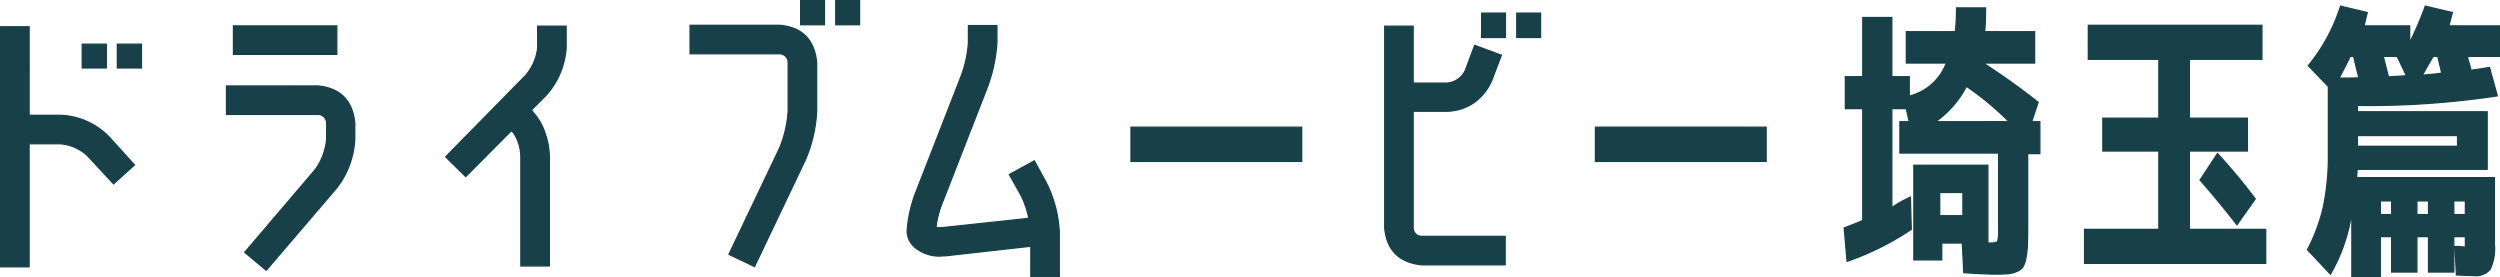
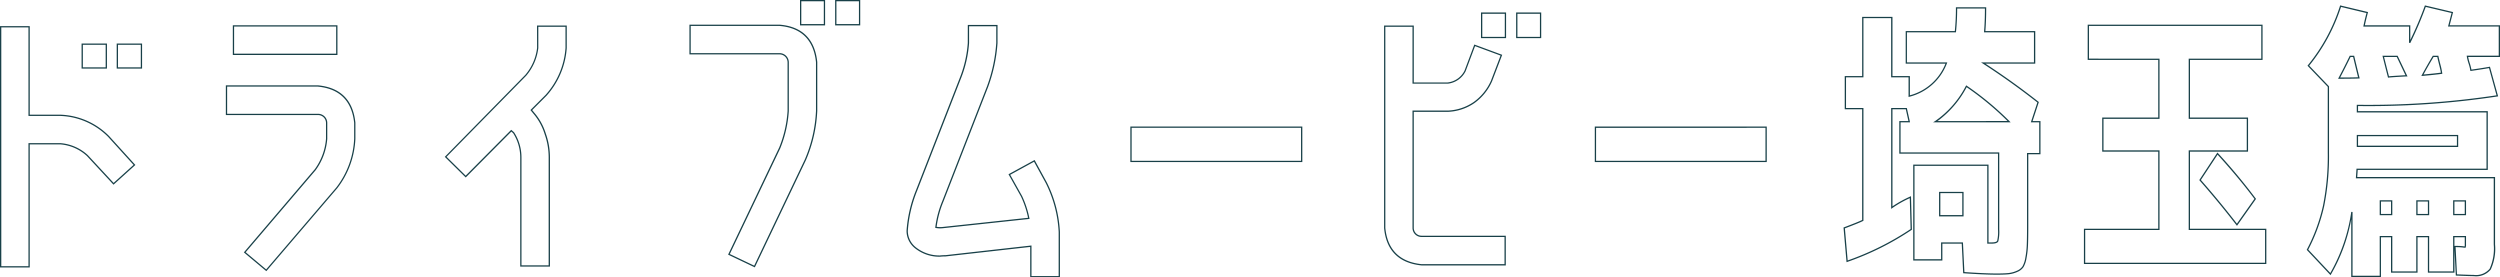
<svg xmlns="http://www.w3.org/2000/svg" width="387.56" height="42.995" viewBox="0 0 387.56 42.995">
  <g id="グループ_35538" data-name="グループ 35538" transform="translate(-88.622 -876.025)">
-     <path id="detail_title-txt" d="M-174.038-17.415l4.005,4.41-3.24,2.925-4.05-4.365a6.949,6.949,0,0,0-4.23-1.845h-4.815V2.79h-4.41V-34.425h4.41V-20.7h4.815A11.016,11.016,0,0,1-174.038-17.415Zm-4.1-10.62v-3.69h3.735v3.69Zm5.445,0v-3.69h3.735v3.69Zm18-2.115v-4.41h16.02v4.41Zm13.1,4.9q5.175.5,5.715,5.715v2.475a13.323,13.323,0,0,1-2.79,7.6L-149.6,3.33l-3.33-2.79L-142-12.285a9.329,9.329,0,0,0,1.755-4.77V-19.53a1.325,1.325,0,0,0-1.35-1.305h-14.175v-4.41Zm29.97,6.93-7.065,7.11-3.1-3.06,12.42-12.645a7.909,7.909,0,0,0,1.845-4.23v-3.375h4.41v3.375a12.16,12.16,0,0,1-3.1,7.335l-2.295,2.3.4.5a8.936,8.936,0,0,1,1.755,3.195,10.838,10.838,0,0,1,.63,3.69V2.655h-4.41V-14.13A7.025,7.025,0,0,0-111.263-18ZM-70-15.66a18.179,18.179,0,0,0,1.305-5.715v-7.56A1.345,1.345,0,0,0-70-30.24H-83.9v-4.41H-70q5.175.45,5.715,5.715v7.56a21.477,21.477,0,0,1-1.755,7.605L-73.913,2.745l-3.96-1.89Zm3.24-19.08v-3.735h3.69v3.735Zm5.445,0v-3.735h3.69v3.735Zm30.78,21.105,1.845,3.375a19.061,19.061,0,0,1,2.025,7.65V4.32h-4.41V-.405L-44.3,1.08a7.009,7.009,0,0,0-.855.045A5.912,5.912,0,0,1-48.983-.18a3.329,3.329,0,0,1-1.26-2.61A20.342,20.342,0,0,1-48.8-9l6.93-17.775a18.087,18.087,0,0,0,1.125-5.13v-2.7h4.41v2.7a24.254,24.254,0,0,1-1.44,6.75L-44.708-7.38a15.533,15.533,0,0,0-1.08,4.05,3.545,3.545,0,0,0,.99.045l13.41-1.44a14.752,14.752,0,0,0-1.125-3.42L-34.4-11.52Zm14.985.09v-5.31h26.46v5.31ZM29.5,2.475q-5.22-.54-5.715-5.715V-34.515h4.41v8.82h5.355a3.414,3.414,0,0,0,2.7-1.89l1.485-3.96,4.14,1.53-1.53,4.005a8.117,8.117,0,0,1-2.7,3.33,7.664,7.664,0,0,1-4.1,1.35H28.192V-3.24A1.306,1.306,0,0,0,29.5-1.935h12.96v4.41ZM38.812-32.76v-3.78H42.5v3.78Zm5.445,0v-3.78h3.69v3.78ZM56.452-13.545v-5.31h26.46v5.31Zm64.125-6.165a45.563,45.563,0,0,0-6.615-5.49,14.953,14.953,0,0,1-4.815,5.49ZM109.823-8.73v3.6h3.6v-3.6Zm9.135,5.715V-14.85h-15.3v-4.86h1.44l-.45-2.025H102.4V-6.39a16.952,16.952,0,0,1,2.88-1.62l.135,5a43.351,43.351,0,0,1-9.945,4.95l-.45-5.175q2.385-.9,2.88-1.17V-21.735H95.2v-4.95h2.7v-9.18h4.5v9.18h2.7v3.015a8.279,8.279,0,0,0,5.76-5.13h-6.21v-4.86h7.6a35.349,35.349,0,0,0,.18-3.69h4.5q0,2.07-.135,3.69h7.74v4.86h-7.965q4.32,2.79,8.5,6.075l-.99,3.015h1.26v4.95h-1.89V-3.465q0,1.845-.045,2.9a13.3,13.3,0,0,1-.225,1.98,4.116,4.116,0,0,1-.45,1.35,2.029,2.029,0,0,1-.923.72,4.268,4.268,0,0,1-1.327.36q-.675.068-1.8.068-1.89,0-5.13-.225L113.333-.9h-3.195V1.71h-4.32V-12.96h11.475V-.9h.585q.81,0,.945-.315A6.616,6.616,0,0,0,118.958-3.015Zm13.9-31.635h26.91v5.265h-11.25v9.135h9v5.085h-9v12.15h11.835V2.25h-28.08V-3.015H143.8v-12.15h-8.685V-20.25H143.8v-9.135H132.863Zm17.325,23.985,2.7-4.095a90.44,90.44,0,0,1,5.85,7.02L155.9-3.735Q153.158-7.29,150.188-10.665Zm24.39-5.22H190.1V-17.55H174.577Zm5.31,10.575V-7.425h-1.755V-5.31Zm5.715,0V-7.425h-1.8V-5.31Zm3.915,0h1.8V-7.425h-1.8ZM173.993-29.835h-.54q-.9,1.845-1.71,3.375,2.115,0,3.06-.045Q174.442-27.945,173.993-29.835Zm4.59,0q.54,2.16.81,3.2.405-.045,1.508-.113t1.283-.068l-1.44-3.015Zm8.46,0h-.72q-.945,1.575-1.665,2.925,1.98-.18,2.97-.315a10.515,10.515,0,0,0-.27-1.283Q187.132-29.385,187.043-29.835Zm4.275,28.35V-1.89h-1.8V3.6H185.6V-1.89h-1.8V3.6h-3.915V-1.89h-1.755V4.275h-4.41v-9.99a26.863,26.863,0,0,1-3.33,9.63L166.838.135a27.24,27.24,0,0,0,2.5-6.795,39.129,39.129,0,0,0,.742-8.19V-25.155l-3.1-3.24a27.855,27.855,0,0,0,4.995-9.225l4.14.99q-.315,1.17-.5,2.07h7.065v2.61a55.518,55.518,0,0,0,2.43-5.67l4.185.99-.54,2.07h7.83v4.725h-4.95a6.886,6.886,0,0,0,.27,1.08,6.89,6.89,0,0,1,.27,1.08q1.62-.225,2.88-.45l1.215,4.41a133.025,133.025,0,0,1-21.69,1.485v.99h20.115v8.91h-20.16l-.09,1.305h21.375V-.675a7.644,7.644,0,0,1-.652,3.825,2.835,2.835,0,0,1-2.543.99q-.5,0-2.7-.09L189.7-.36q.54,0,.855.023t.45.045a1.64,1.64,0,0,0,.27.023l.045-.18Z" transform="translate(279.5 914.6)" fill="#184048" />
    <path id="detail_title-txt_-_アウトライン" data-name="detail_title-txt - アウトライン" d="M-66.858-38.575h3.89v3.935h-3.89Zm3.69.2h-3.49v3.535h3.49Zm1.755-.2h3.89v3.935h-3.89Zm3.69.2h-3.49v3.535h3.49Zm229.623.636,4.33,1.035-.027.1c-.195.723-.352,1.376-.469,1.944h7.043v2.277a55.107,55.107,0,0,0,2.236-5.271l.03-.084,4.371,1.034-.533,2.044h7.8v4.925h-4.934a8.07,8.07,0,0,0,.249.95,8.062,8.062,0,0,1,.259,1c1.035-.145,1.969-.291,2.778-.436l.09-.016,1.269,4.6-.109.018a133.484,133.484,0,0,1-21.607,1.486v.79h20.115v9.11H174.626l-.076,1.1h21.368V-.675a7.644,7.644,0,0,1-.669,3.88,2.936,2.936,0,0,1-2.626,1.035c-.33,0-1.24-.03-2.7-.09l-.091,0-.21-4.112V3.7H185.5V-1.79h-1.6V3.7h-4.115V-1.79h-1.555V4.375h-4.61V-4.582a26.338,26.338,0,0,1-3.144,8.549l-.068.113L166.716.152l.033-.063a27.27,27.27,0,0,0,2.488-6.77,39.217,39.217,0,0,0,.74-8.169V-25.115l-3.138-3.275.056-.069a27.883,27.883,0,0,0,4.977-9.192Zm17.27,1.183-4-.946a56.024,56.024,0,0,1-2.4,5.6l-.19-.044v-2.51H175.49l.024-.12c.115-.574.273-1.238.47-1.977l-3.95-.945a28.081,28.081,0,0,1-4.929,9.1l3.072,3.205V-14.85a39.411,39.411,0,0,1-.745,8.211A27.431,27.431,0,0,1,166.959.118l3.416,3.632a26.991,26.991,0,0,0,3.249-9.481l.2.016v9.89h4.21V-1.99h1.955V3.5H183.7V-1.99h2V3.5h3.715V-1.99h2V-.438l-.067.268h-.078a1.751,1.751,0,0,1-.286-.024c-.087-.014-.235-.029-.441-.044-.186-.013-.435-.021-.743-.022l.215,4.214c1.408.057,2.285.086,2.6.086a2.758,2.758,0,0,0,2.459-.945,7.607,7.607,0,0,0,.636-3.77v-10.25H174.335l.1-1.505h20.153v-8.71H174.477v-1.19h.1A134.038,134.038,0,0,0,196.142-23.8l-1.161-4.215c-.817.144-1.756.29-2.794.435l-.1.014-.013-.1a6.829,6.829,0,0,0-.266-1.063,7.01,7.01,0,0,1-.274-1.1l-.014-.112h4.963V-34.46h-7.859ZM191.217-1.79h-1.6V-.46h.08c.361,0,.651.008.862.023s.365.03.459.046a1.553,1.553,0,0,0,.176.019l.023-.09ZM112.332-37.45h4.7v.1c0,1.33-.043,2.538-.127,3.59h7.732v5.06h-7.727c2.774,1.8,5.541,3.787,8.229,5.9l.055.043-.969,2.95h1.222v5.15h-1.89V-3.465c0,1.226-.015,2.2-.045,2.907a13.457,13.457,0,0,1-.227,1.995,4.227,4.227,0,0,1-.464,1.384,2.135,2.135,0,0,1-.966.758,4.387,4.387,0,0,1-1.358.368c-.451.045-1.06.068-1.81.068-1.256,0-2.985-.076-5.137-.225l-.089-.006L113.237-.8h-3V1.81h-4.52V-13.06h11.675V-1h.485c.487,0,.782-.088.853-.254a6.144,6.144,0,0,0,.127-1.761V-14.75h-15.3v-5.06h1.415l-.406-1.825H102.5v15.05A18.047,18.047,0,0,1,105.235-8.1l.138-.064.141,5.2-.046.031A43.653,43.653,0,0,1,95.5,2.03l-.121.042-.468-5.378.071-.027c1.5-.567,2.447-.949,2.815-1.137V-21.635H95.1v-5.15h2.7v-9.18h4.7v9.18h2.7V-23.8a8.191,8.191,0,0,0,5.512-4.9h-6.162v-5.06h7.615a35.628,35.628,0,0,0,.17-3.59Zm4.5.2h-4.3a35.434,35.434,0,0,1-.18,3.6l-.009.09h-7.6v4.66H111l-.053.136a8.409,8.409,0,0,1-5.826,5.19l-.128.037v-3.048h-2.7v-9.18H98v9.18H95.3v4.75H98V-4.351l-.052.028c-.332.181-1.256.557-2.822,1.149L95.556,1.8a43.463,43.463,0,0,0,9.755-4.866l-.129-4.787a16.518,16.518,0,0,0-2.725,1.545l-.159.118V-21.835h2.43l.494,2.225h-1.465v4.66h15.3V-3.015a6.532,6.532,0,0,1-.143,1.839c-.108.253-.448.376-1.037.376h-.685V-12.86H105.917V1.61h4.12V-1h3.39l.225,4.6c2.106.145,3.8.219,5.034.219.743,0,1.345-.023,1.79-.067a4.187,4.187,0,0,0,1.3-.352,1.943,1.943,0,0,0,.879-.682,4.047,4.047,0,0,0,.436-1.316,13.26,13.26,0,0,0,.223-1.965c.03-.7.045-1.675.045-2.9V-14.86h1.89v-4.75h-1.3l1.011-3.08c-2.757-2.162-5.6-4.189-8.442-6.026l-.285-.184h8.2v-4.66h-7.749l.009-.108C116.785-34.714,116.83-35.919,116.832-37.25Zm-78.12.61H42.6v3.98h-3.89Zm3.69.2h-3.49v3.58H42.4Zm1.755-.2h3.89v3.98h-3.89Zm3.69.2h-3.49v3.58h3.49ZM-84-34.75h14.014c3.489.3,5.442,2.256,5.806,5.8v7.57a21.68,21.68,0,0,1-1.763,7.645l-7.92,16.609L-78.006.9l.043-.09L-70.089-15.7a18.165,18.165,0,0,0,1.3-5.678v-7.55A1.244,1.244,0,0,0-70-30.14H-84Zm14,.2H-83.8v4.21H-69.99a1.441,1.441,0,0,1,1.4,1.39v7.581A18.364,18.364,0,0,1-69.9-15.623l0,.006L-77.739.808l3.78,1.8,7.832-16.425a21.473,21.473,0,0,0,1.745-7.566v-7.55C-64.736-32.364-66.627-34.255-70-34.55Zm202.764-.2h27.11v5.465h-11.25v8.935h9v5.285h-9v11.95h11.835V2.35h-28.28V-3.115H143.7v-11.95h-8.685V-20.35H143.7v-8.935H132.762Zm26.91.2h-26.71v5.065H143.9v9.335h-8.685v4.885H143.9v12.35h-11.52V2.15h27.88V-2.915H148.423v-12.35h9V-20.15h-9v-9.335h11.25Zm-200.52-.155h4.61V-31.9a24.468,24.468,0,0,1-1.446,6.778L-44.614-7.344a15.5,15.5,0,0,0-1.062,3.932,3.559,3.559,0,0,0,.87.027l13.3-1.428A14.71,14.71,0,0,0-32.6-8.1l-1.938-3.46,4.046-2.211,1.893,3.463a19.25,19.25,0,0,1,2.037,7.692V4.42h-4.61V-.293L-44.3,1.18a6.943,6.943,0,0,0-.843.044h-.012A6.036,6.036,0,0,1-49.045-.1a3.44,3.44,0,0,1-1.3-2.685V-2.8A20.536,20.536,0,0,1-48.9-9.037l6.93-17.774a18.071,18.071,0,0,0,1.118-5.1Zm4.41.2h-4.21V-31.9a18.271,18.271,0,0,1-1.131,5.158L-48.709-8.964a20.34,20.34,0,0,0-1.433,6.176,3.247,3.247,0,0,0,1.223,2.53,5.839,5.839,0,0,0,3.756,1.282A7.156,7.156,0,0,1-44.308.98l13.336-1.5V4.22h4.21V-2.607a19.048,19.048,0,0,0-2.014-7.608l-1.8-3.284-3.694,2.019,1.844,3.293a14.919,14.919,0,0,1,1.133,3.443l.022.107L-44.787-3.186c-.125.01-.245.016-.361.016a3.376,3.376,0,0,1-.66-.062L-45.9-3.25l.012-.092A15.7,15.7,0,0,1-44.8-7.419l6.929-17.773a24.264,24.264,0,0,0,1.433-6.717Zm-118.35-.155h16.22v4.61h-16.22Zm16.02.2h-15.82v4.21h15.82Zm31.14-.155h4.61v3.483a12.312,12.312,0,0,1-3.13,7.394l0,0-2.231,2.231.348.425a9.072,9.072,0,0,1,1.773,3.228,10.98,10.98,0,0,1,.635,3.72V2.755h-4.61V-14.13a6.959,6.959,0,0,0-1.1-3.8l-.279-.244-7.069,7.114-3.247-3.2.07-.071,12.417-12.642a7.846,7.846,0,0,0,1.819-4.169Zm4.41.2h-4.21v3.286a8.043,8.043,0,0,1-1.868,4.283l-.005.006-12.35,12.574,2.963,2.92,7.061-7.106.441.386.008.012a7.155,7.155,0,0,1,1.141,3.924V2.555h4.21V-14.13a10.789,10.789,0,0,0-.624-3.656,8.885,8.885,0,0,0-1.736-3.163l-.464-.567,2.357-2.357a12.116,12.116,0,0,0,3.078-7.27Zm126.9-.2h4.61v8.82h5.249a3.331,3.331,0,0,0,2.615-1.831l1.518-4.047L42-30.074l-1.568,4.1A8.253,8.253,0,0,1,37.7-22.6a7.8,7.8,0,0,1-4.15,1.369H28.292V-3.244A1.206,1.206,0,0,0,29.5-2.035H42.557v4.61H29.487c-3.518-.364-5.471-2.317-5.8-5.8V-34.615Zm4.41.2h-4.21v31.17C24.207.13,26.1,2.021,29.5,2.375H42.357v-4.21H29.486a1.4,1.4,0,0,1-1.394-1.4v-18.2h5.455a7.6,7.6,0,0,0,4.039-1.333,8.052,8.052,0,0,0,2.664-3.286l1.493-3.908-3.952-1.46-1.456,3.879A3.523,3.523,0,0,1,33.56-25.6H28.092Zm-218.97-.11h4.61V-20.8h4.715a11.164,11.164,0,0,1,7.585,3.314l0,0L-169.891-13l-3.388,3.058-4.114-4.434a6.881,6.881,0,0,0-4.164-1.817h-4.711V2.89h-4.61Zm4.41.2h-4.21V2.69h4.21V-16.39h4.923a7.077,7.077,0,0,1,4.289,1.87l.006.006,3.983,4.293,3.092-2.792-3.936-4.334a10.968,10.968,0,0,0-7.446-3.254h-4.911Zm8.235,2.5h3.935v3.89h-3.935Zm3.735.2h-3.535v3.49h3.535Zm1.71-.2h3.935v3.89h-3.935Zm3.735.2h-3.535v3.49h3.535Zm342.443,1.69h.682l.018.077c.3,1.254.571,2.374.81,3.329l.03.118-.122.006c-.629.03-1.66.045-3.065.045h-.166l.078-.147c.537-1.014,1.112-2.149,1.708-3.372Zm.523.2h-.4c-.559,1.145-1.1,2.212-1.607,3.175,1.232,0,2.161-.014,2.767-.039C174.449-27.509,174.193-28.563,173.913-29.735Zm4.541-.2h2.351l1.536,3.215h-.159c-.117,0-.547.023-1.276.067s-1.235.082-1.5.112l-.086.01-.022-.084c-.179-.687-.452-1.762-.81-3.2Zm2.225.2h-1.969c.329,1.315.583,2.319.757,2.987.286-.028.765-.063,1.426-.1.551-.034.925-.055,1.132-.063Zm5.586-.2h.859l.016.08c.059.3.165.742.314,1.322a10.659,10.659,0,0,1,.273,1.3l.011.1-.1.013c-.658.09-1.659.2-2.974.315l-.184.017.087-.163c.479-.9,1.04-1.883,1.667-2.929Zm.695.2h-.582c-.577.962-1.1,1.872-1.546,2.708,1.159-.107,2.06-.2,2.682-.284-.038-.267-.124-.66-.255-1.172C187.124-29.017,187.023-29.437,186.961-29.735Zm-342.828,4.39h14.285c3.488.334,5.441,2.286,5.8,5.8v2.491a13.48,13.48,0,0,1-2.811,7.661l0,0-11,12.855L-153.074.552l11-12.9a9.273,9.273,0,0,0,1.733-4.712v-2.465a1.226,1.226,0,0,0-1.254-1.211h-14.271Zm14.27.2h-14.07v4.21h14.082a1.42,1.42,0,0,1,1.442,1.394v2.494a9.47,9.47,0,0,1-1.774,4.82l0,.006L-152.791.528l3.177,2.662,10.869-12.7a13.283,13.283,0,0,0,2.767-7.544v-2.468C-136.331-22.93-138.222-24.82-141.6-25.145Zm255.526-.2.09.061a45.877,45.877,0,0,1,6.629,5.5l.171.171H108.8l.295-.185a14.925,14.925,0,0,0,4.781-5.454Zm6.406,5.534A45.655,45.655,0,0,0,114-25.056a15.436,15.436,0,0,1-4.512,5.246Zm-135.983.855h26.66v5.51h-26.66Zm26.46.2h-26.26v5.11h26.26Zm45.54-.2h26.66v5.51H56.352Zm26.46.2H56.552v5.11h26.26Zm91.665,1.1H190.2v1.865H174.477Zm15.525.2H174.677v1.465H190Zm-37.128,2.528.087.095A90.969,90.969,0,0,1,158.818-7.8l.043.058-2.955,4.175-.083-.107c-1.82-2.357-3.742-4.687-5.711-6.925l-.05-.057Zm5.739,7.184C157-9.9,155.082-12.207,152.9-14.6l-2.587,3.924c1.925,2.19,3.8,4.467,5.586,6.771ZM109.722-8.83h3.8v3.8h-3.8Zm3.6.2h-3.4v3.4h3.4Zm64.71,1.1h1.955V-5.21h-1.955Zm1.755.2h-1.555V-5.41h1.555Zm3.915-.2h2V-5.21h-2Zm1.8.2h-1.6V-5.41h1.6Zm3.915-.2h2V-5.21h-2Zm1.8.2h-1.6V-5.41h1.6Z" transform="translate(279.5 914.6)" fill="#184048" />
  </g>
</svg>